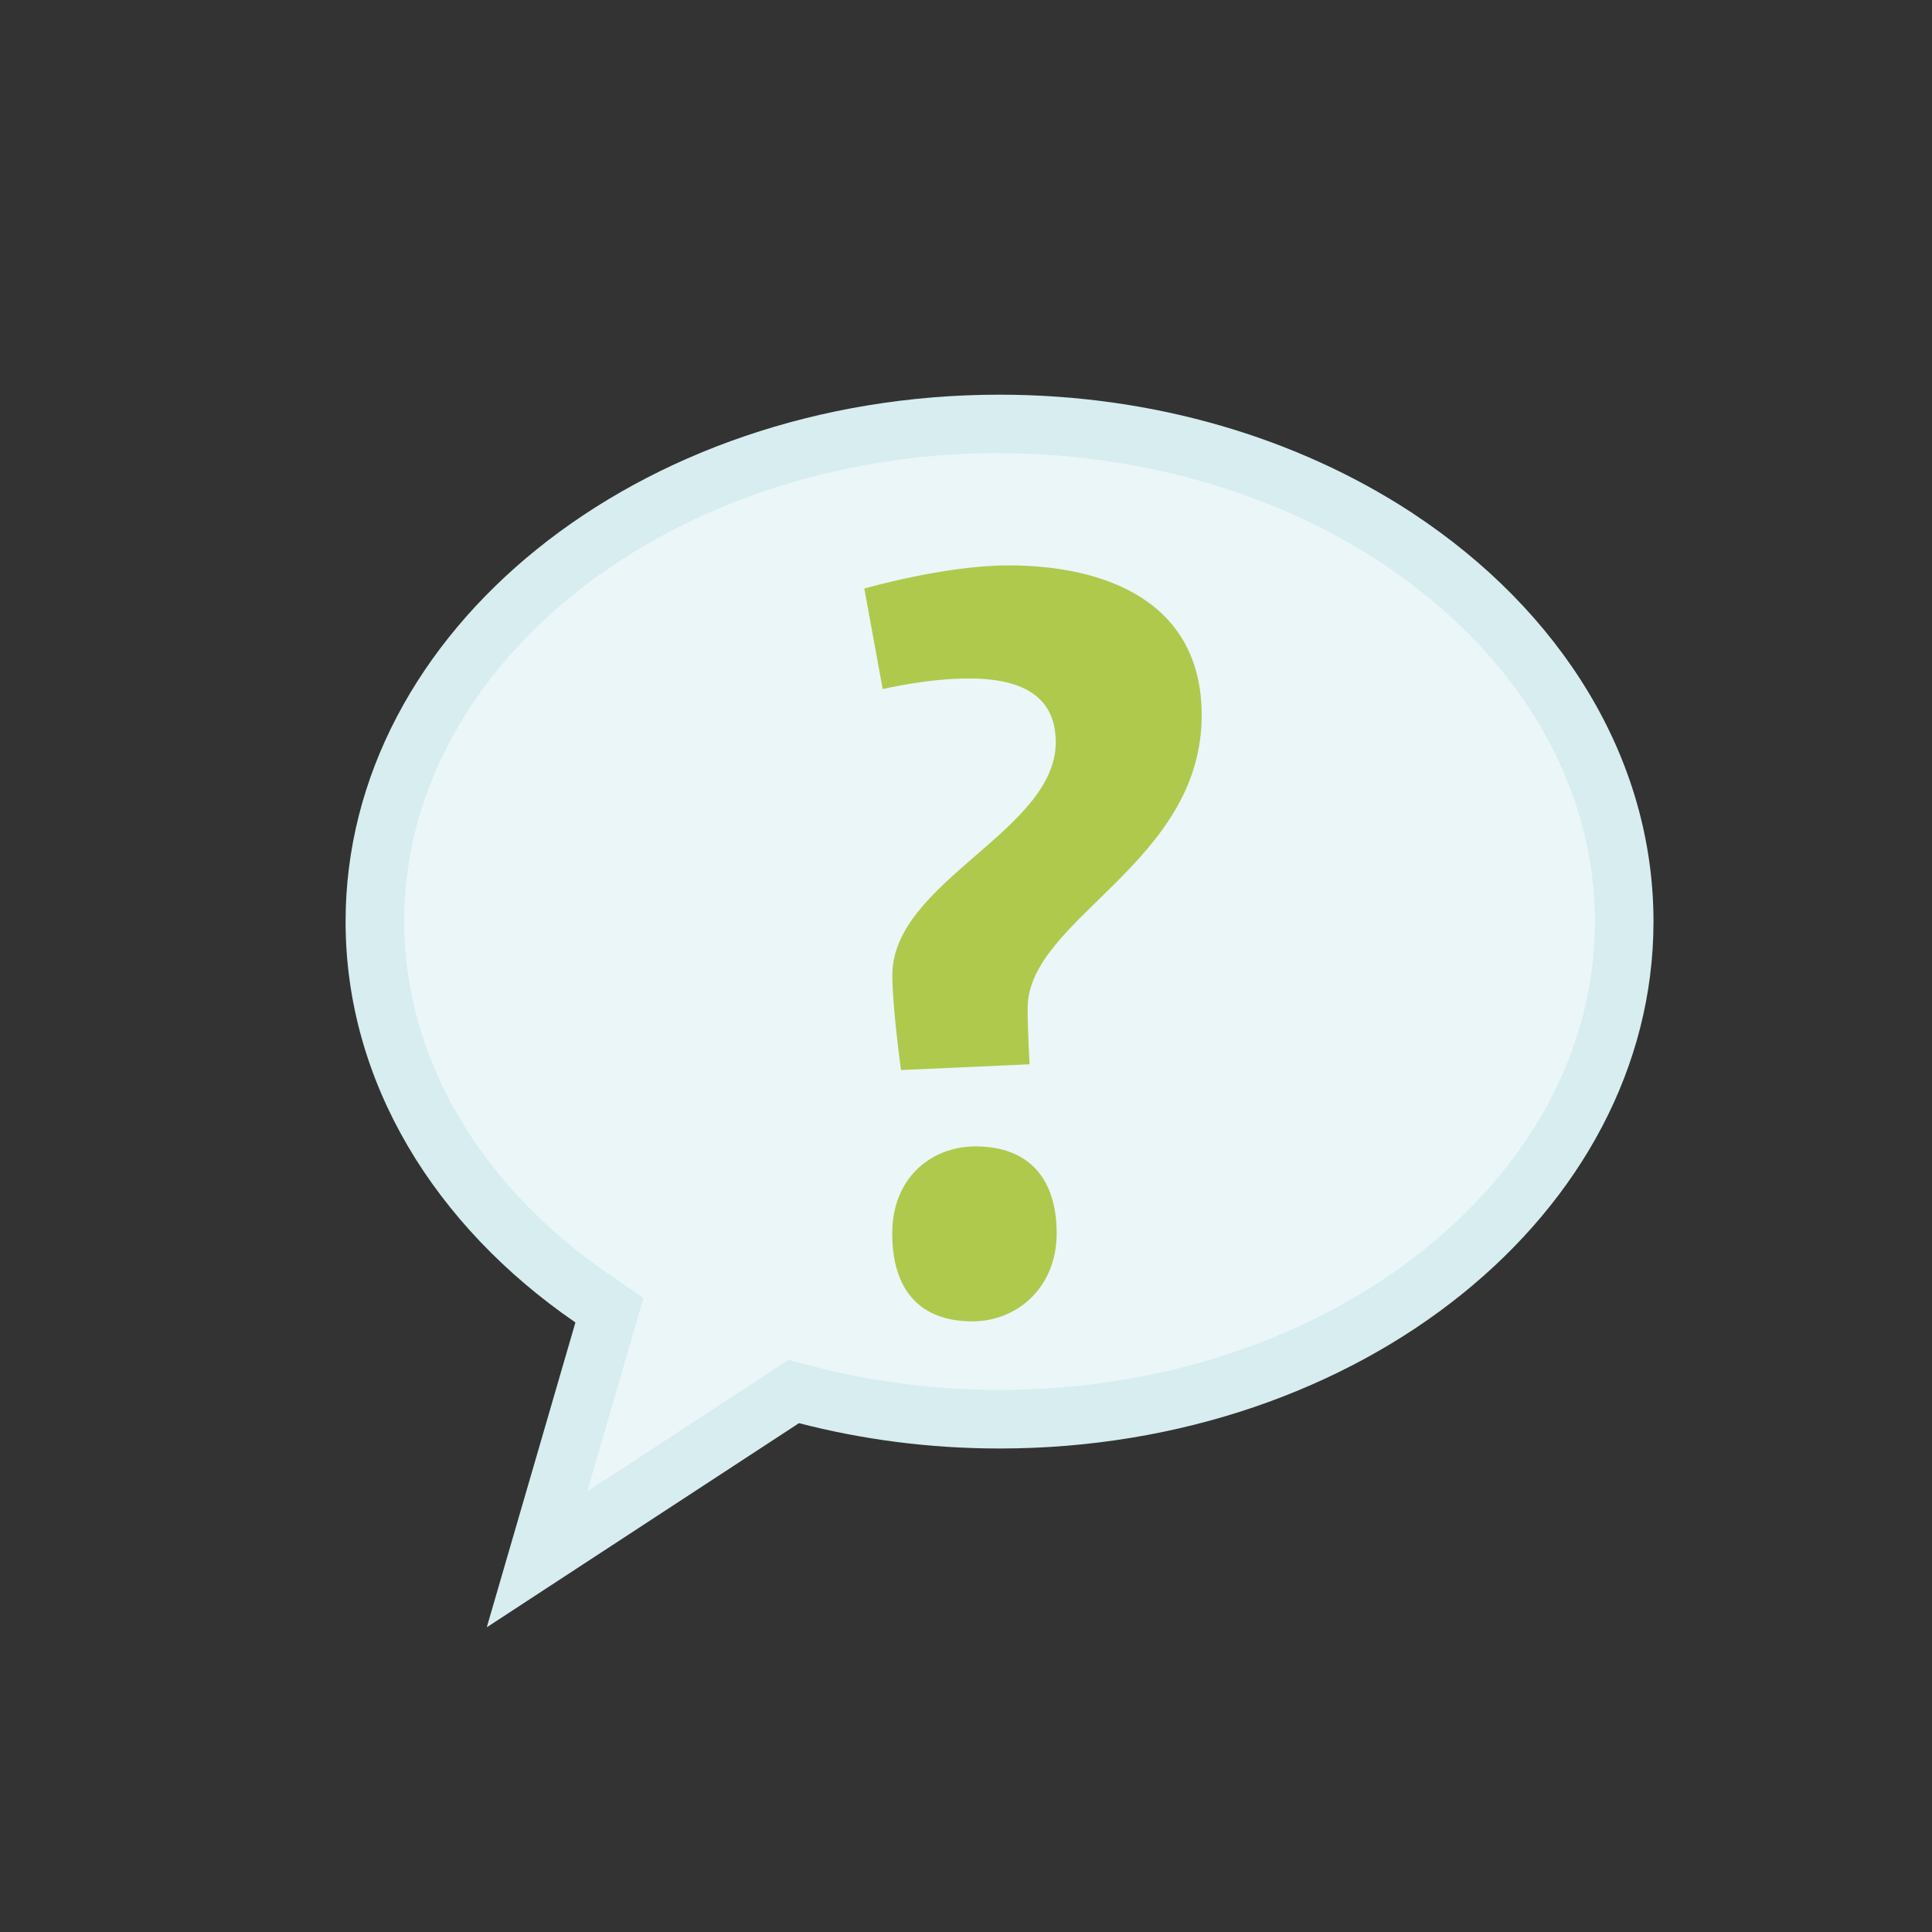
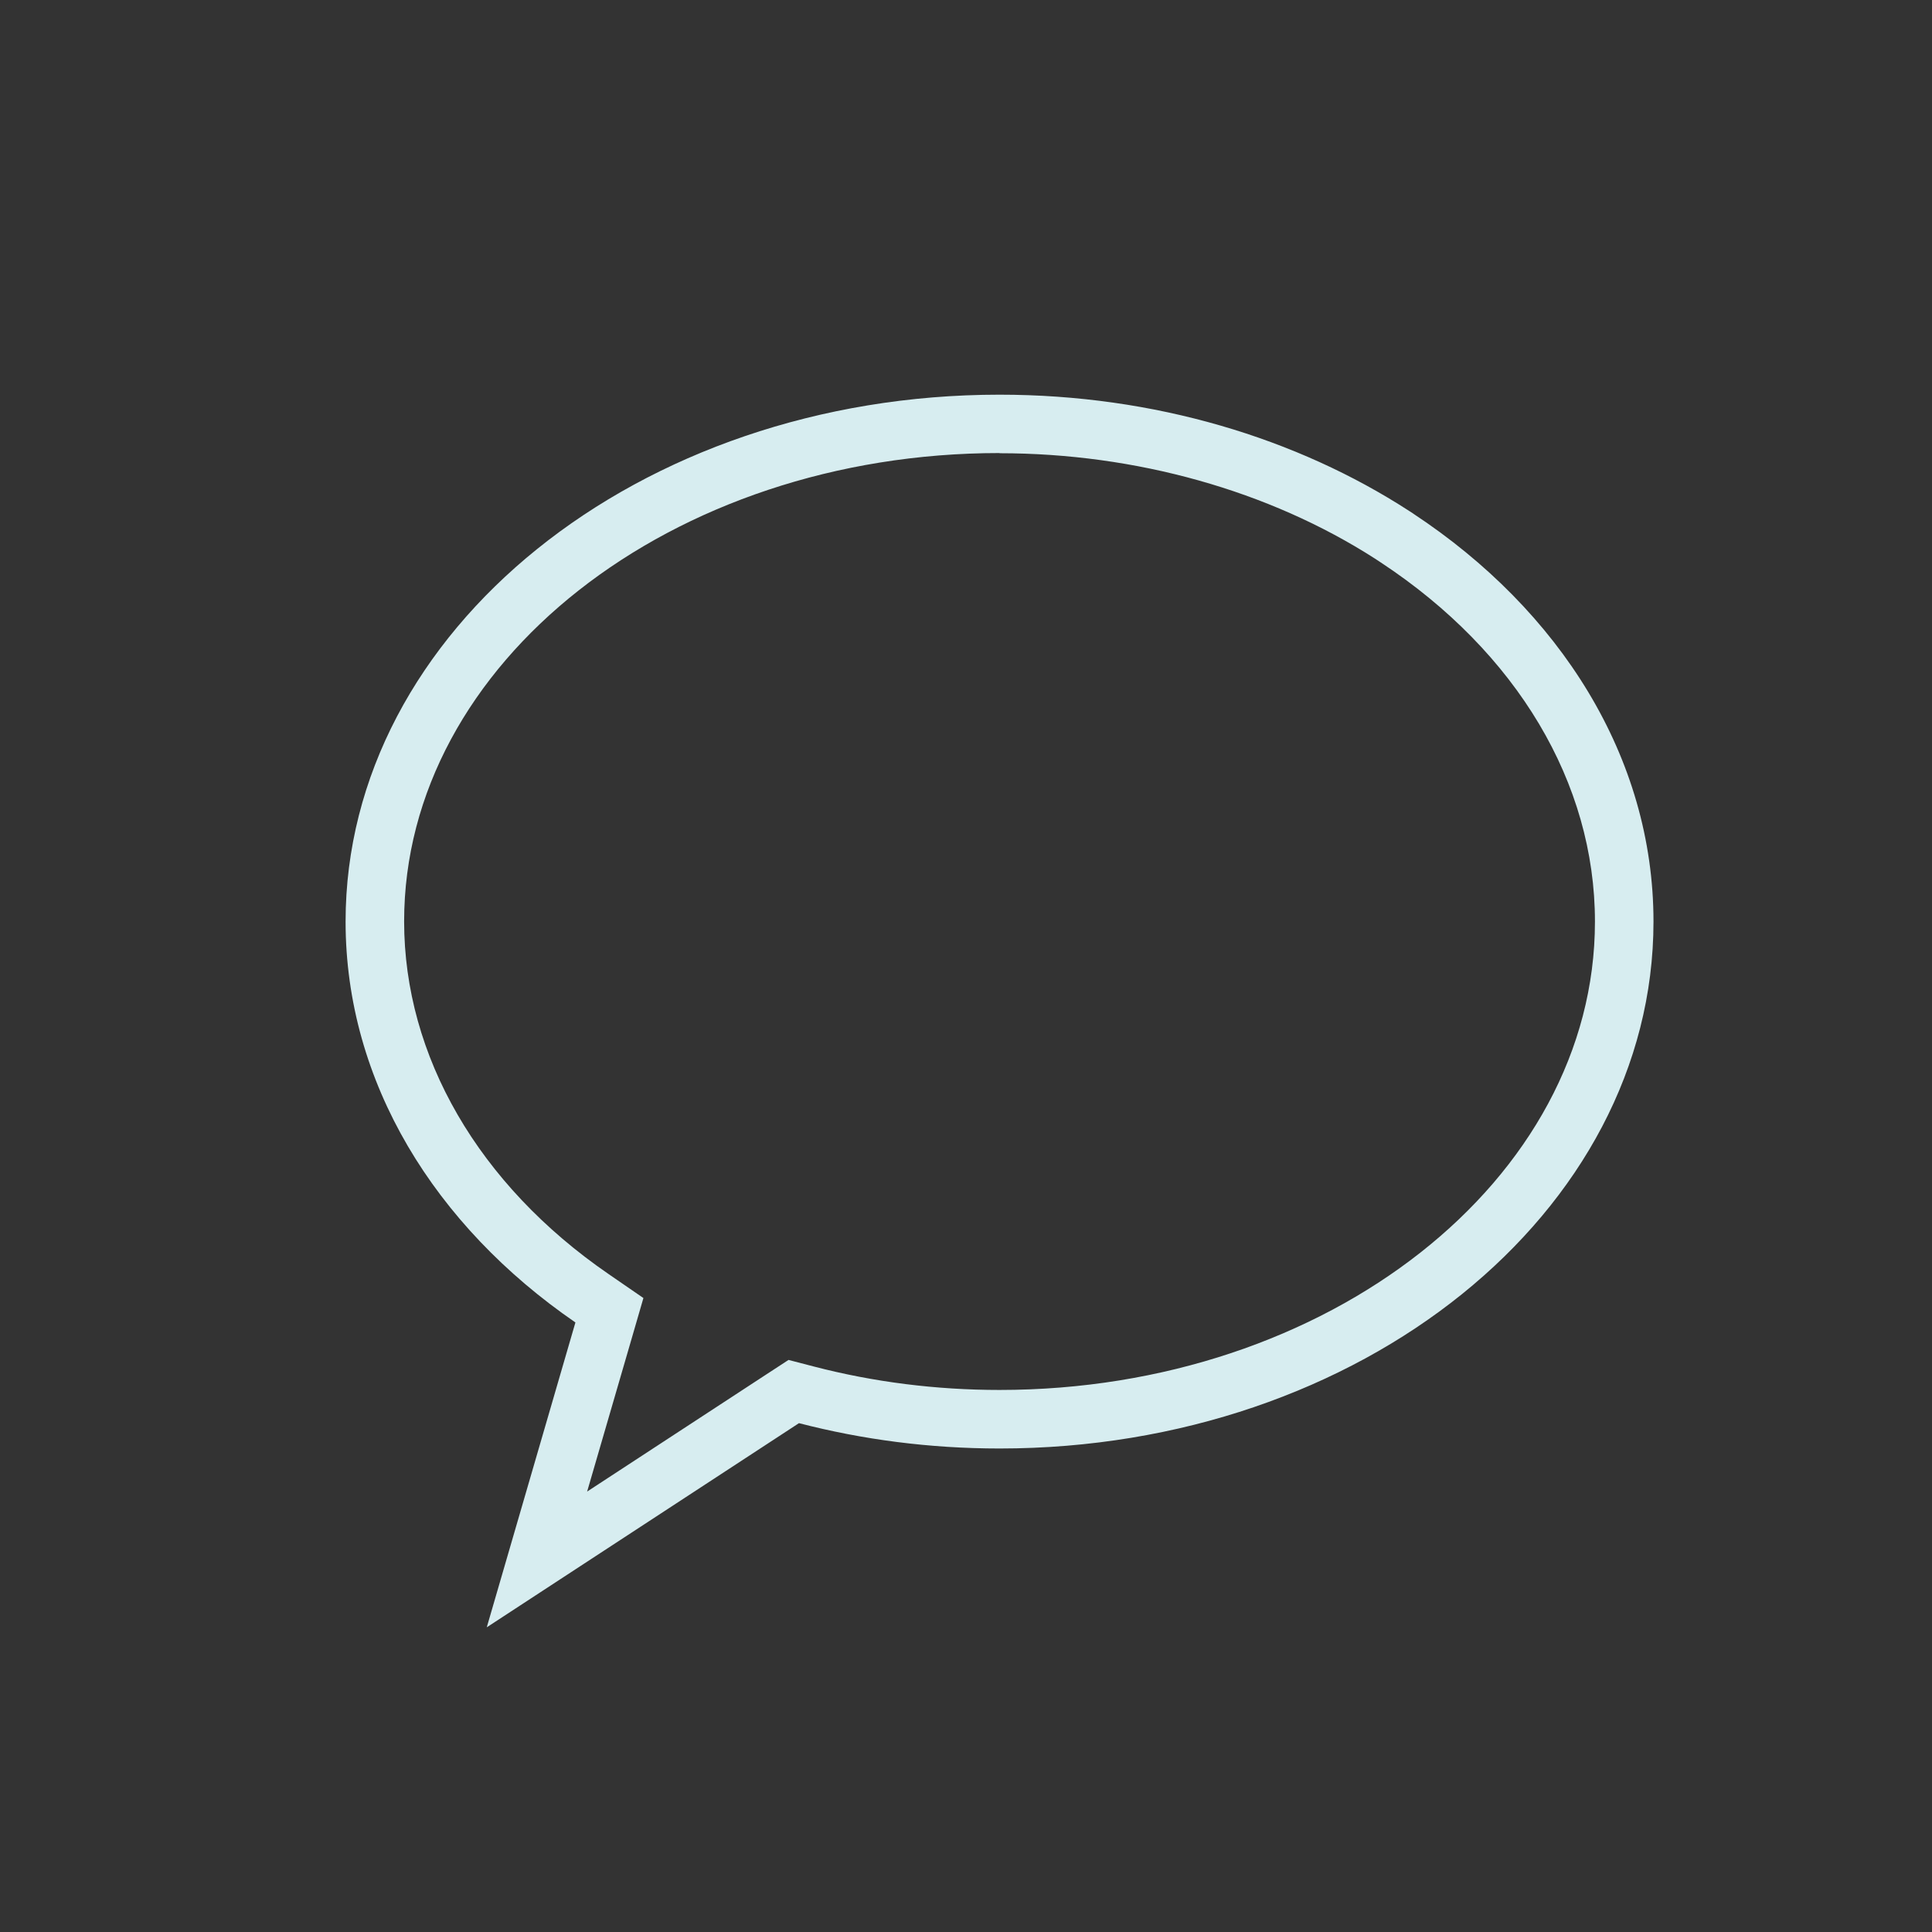
<svg xmlns="http://www.w3.org/2000/svg" id="Ebene_5" viewBox="0 0 231 231">
  <rect x="0" y="0" width="231" height="231" fill="#333333" stroke="none" />
-   <path d="M72.86,156.67l-2.08-1.43c-16.5-11.34-25.96-27.76-25.96-45.05,0-32.81,33.5-59.5,74.69-59.5,17.07,0,33.77,4.73,47.03,13.32l.49.33c17.26,11.38,27.16,28.09,27.16,45.85,0,32.81-33.5,59.5-74.69,59.5-7.87,0-15.64-.98-23.1-2.92l-1.5-.39-30.71,20.08,8.67-29.79Z" style="fill:#ebf6f9; stroke-width:0px;" />
  <path d="M119.51,54.19c16.29,0,32.21,4.47,44.87,12.59l.73.48c16.26,10.72,25.59,26.36,25.59,42.93,0,30.88-31.93,56-71.19,56-7.57,0-15.05-.94-22.23-2.81l-3-.78-2.59,1.69-21.49,14.05,4.24-14.57,1.08-3.71,1.41-4.86-4.17-2.87c-15.53-10.68-24.44-26.05-24.44-42.16,0-30.88,31.93-56,71.19-56M119.51,47.19c-43.18,0-78.19,28.21-78.19,63,0,19.2,10.67,36.38,27.48,47.93l-1.08,3.71-9.52,32.74,37.33-24.41c7.56,1.96,15.61,3.03,23.98,3.03,43.18,0,78.19-28.21,78.19-63,0-19.67-11.2-37.22-28.73-48.78h.01c-.16-.11-.32-.21-.48-.31-.01,0-.02-.01-.03-.02h0c-13.4-8.68-30.42-13.89-48.96-13.89h0Z" style="fill:#d7edf0; stroke-width:0px;" />
-   <path d="M107.73,127.94s-1.04-7.51-1.04-11.33c0-11.21,19.54-17.22,19.54-27.86,0-5.2-3.58-7.63-10.4-7.63-4.97,0-10.29,1.27-10.29,1.27l-2.2-12.02s9.59-2.77,17.22-2.77c11.56,0,23.12,4.28,23.12,17.92,0,17.8-20.81,24.28-20.81,35.03,0,2.77.23,6.7.23,6.7l-15.37.69ZM116.63,137.07c6.36,0,9.71,3.81,9.71,10.4s-4.86,10.52-10.06,10.52c-6.36,0-9.6-3.81-9.6-10.52s4.74-10.4,9.94-10.4Z" style="fill:#afc94d; stroke-width:0px;" />
</svg>